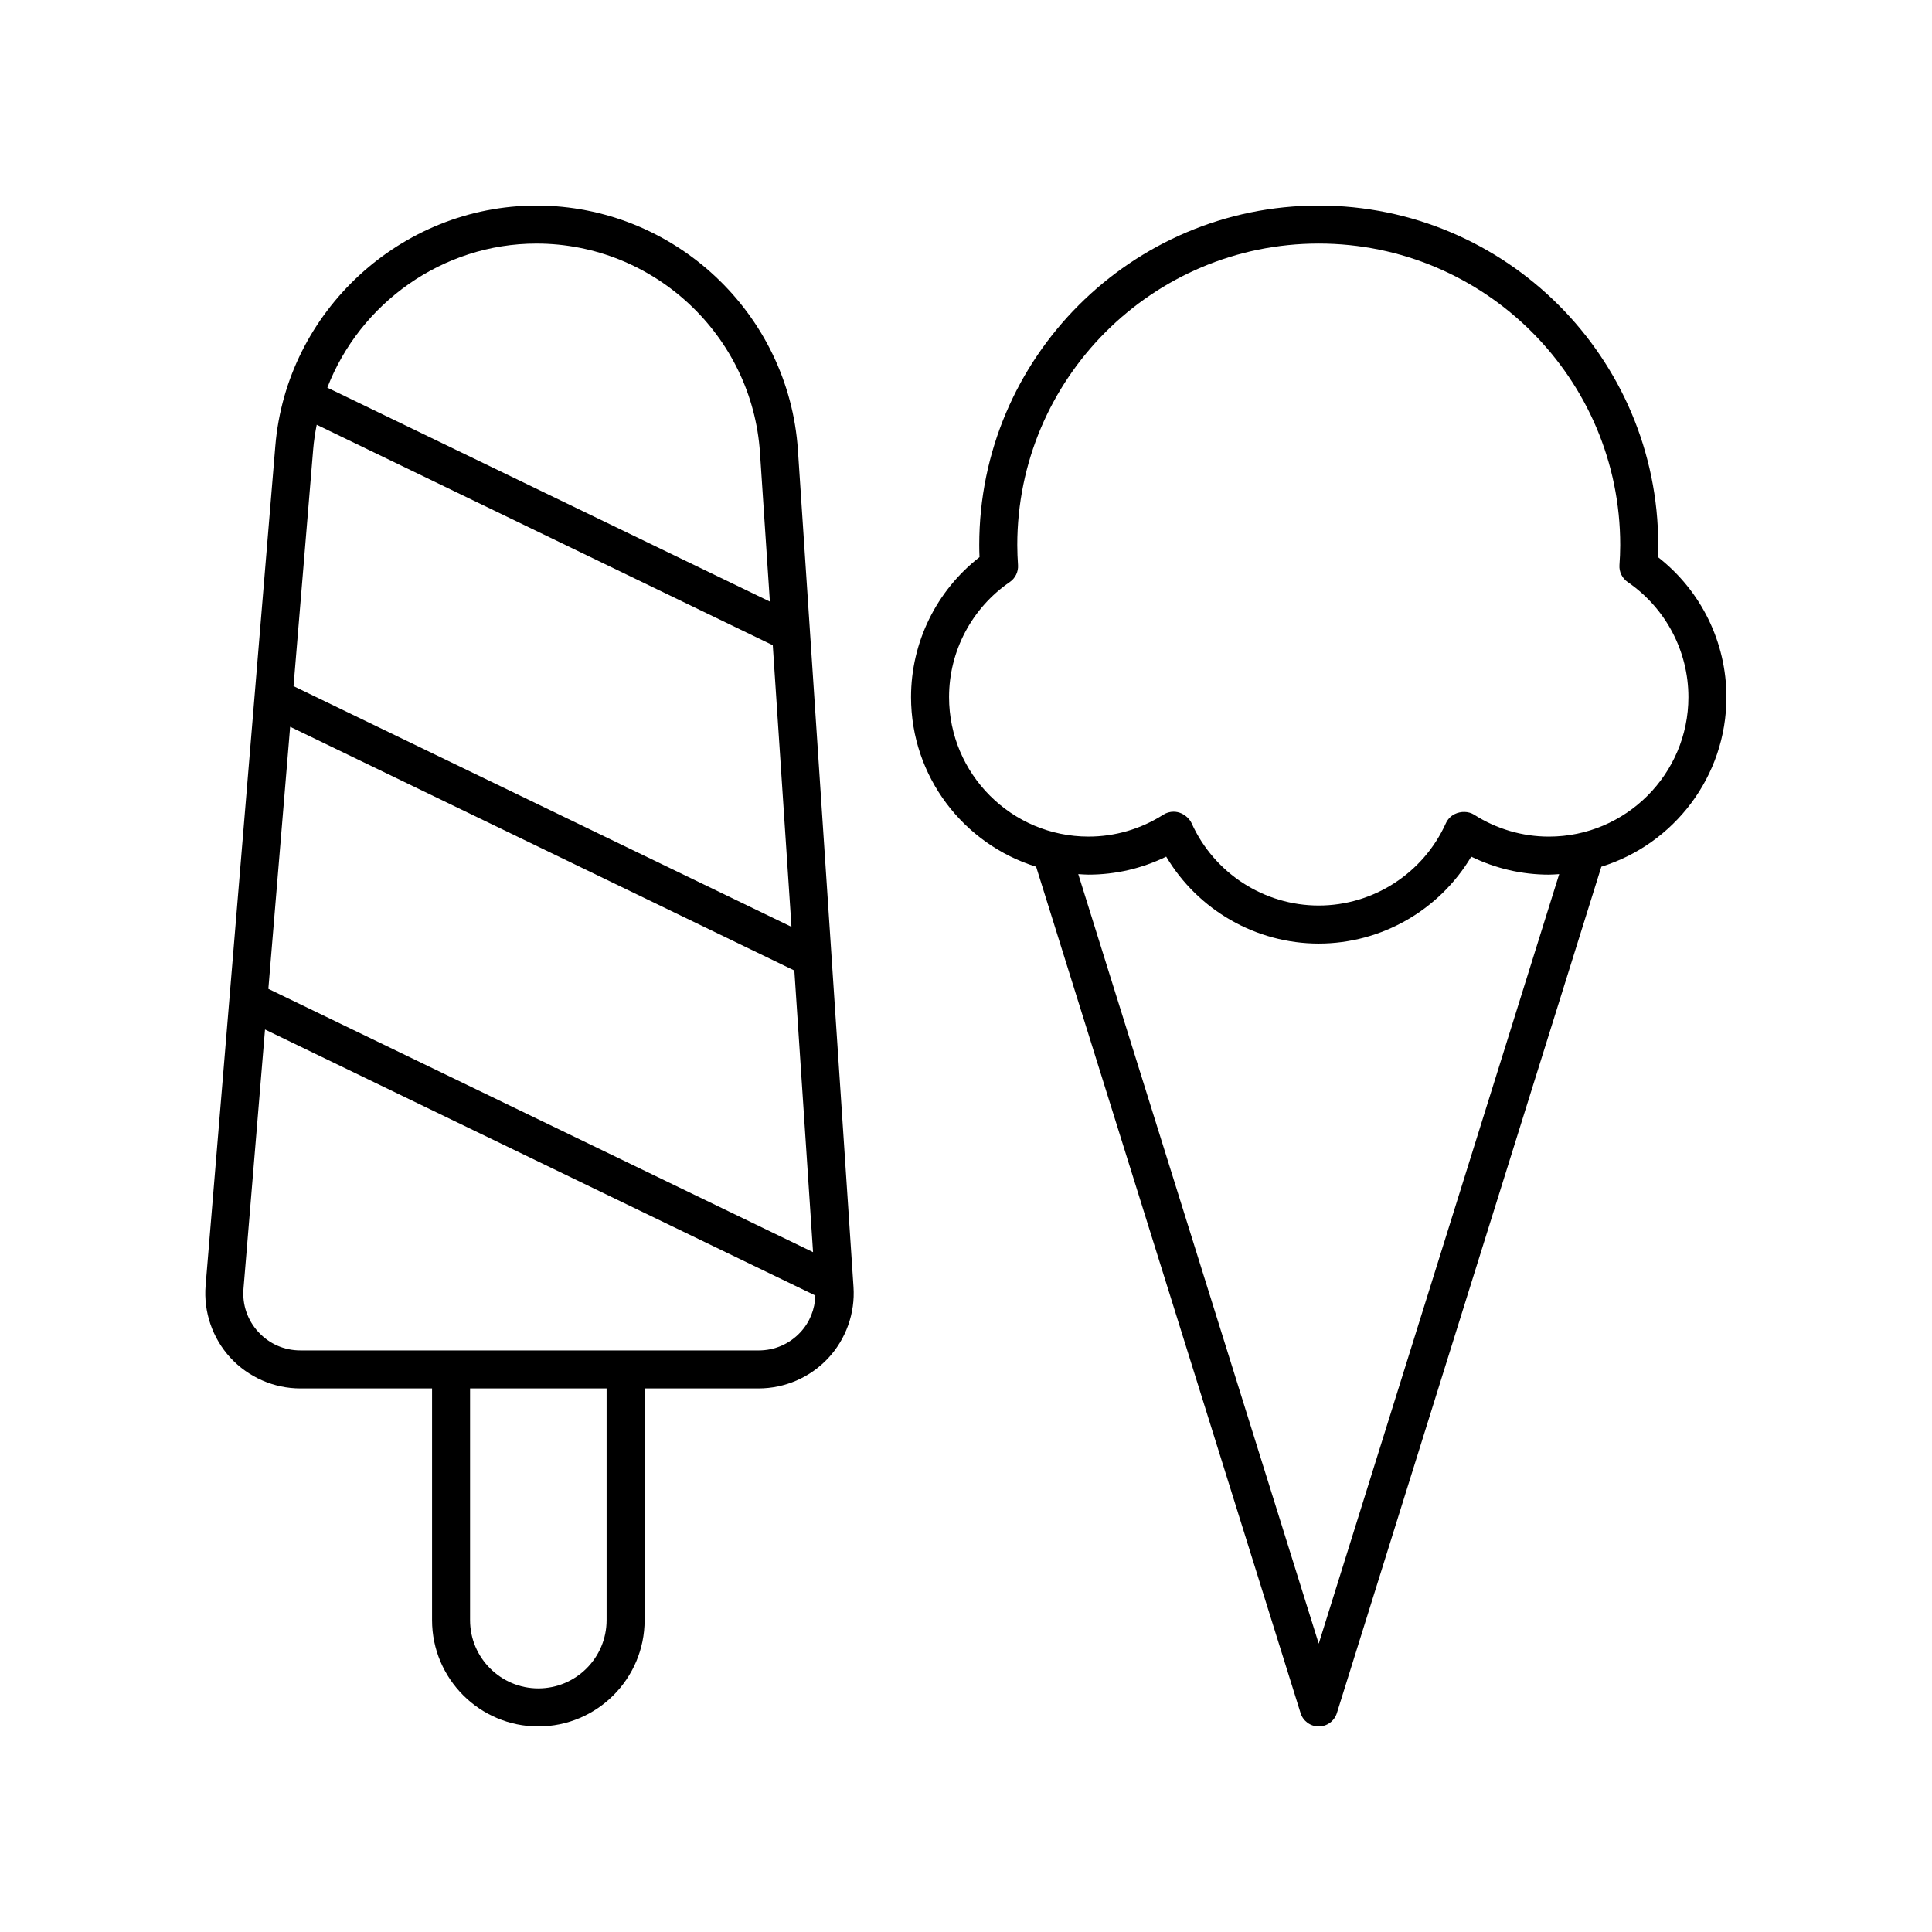
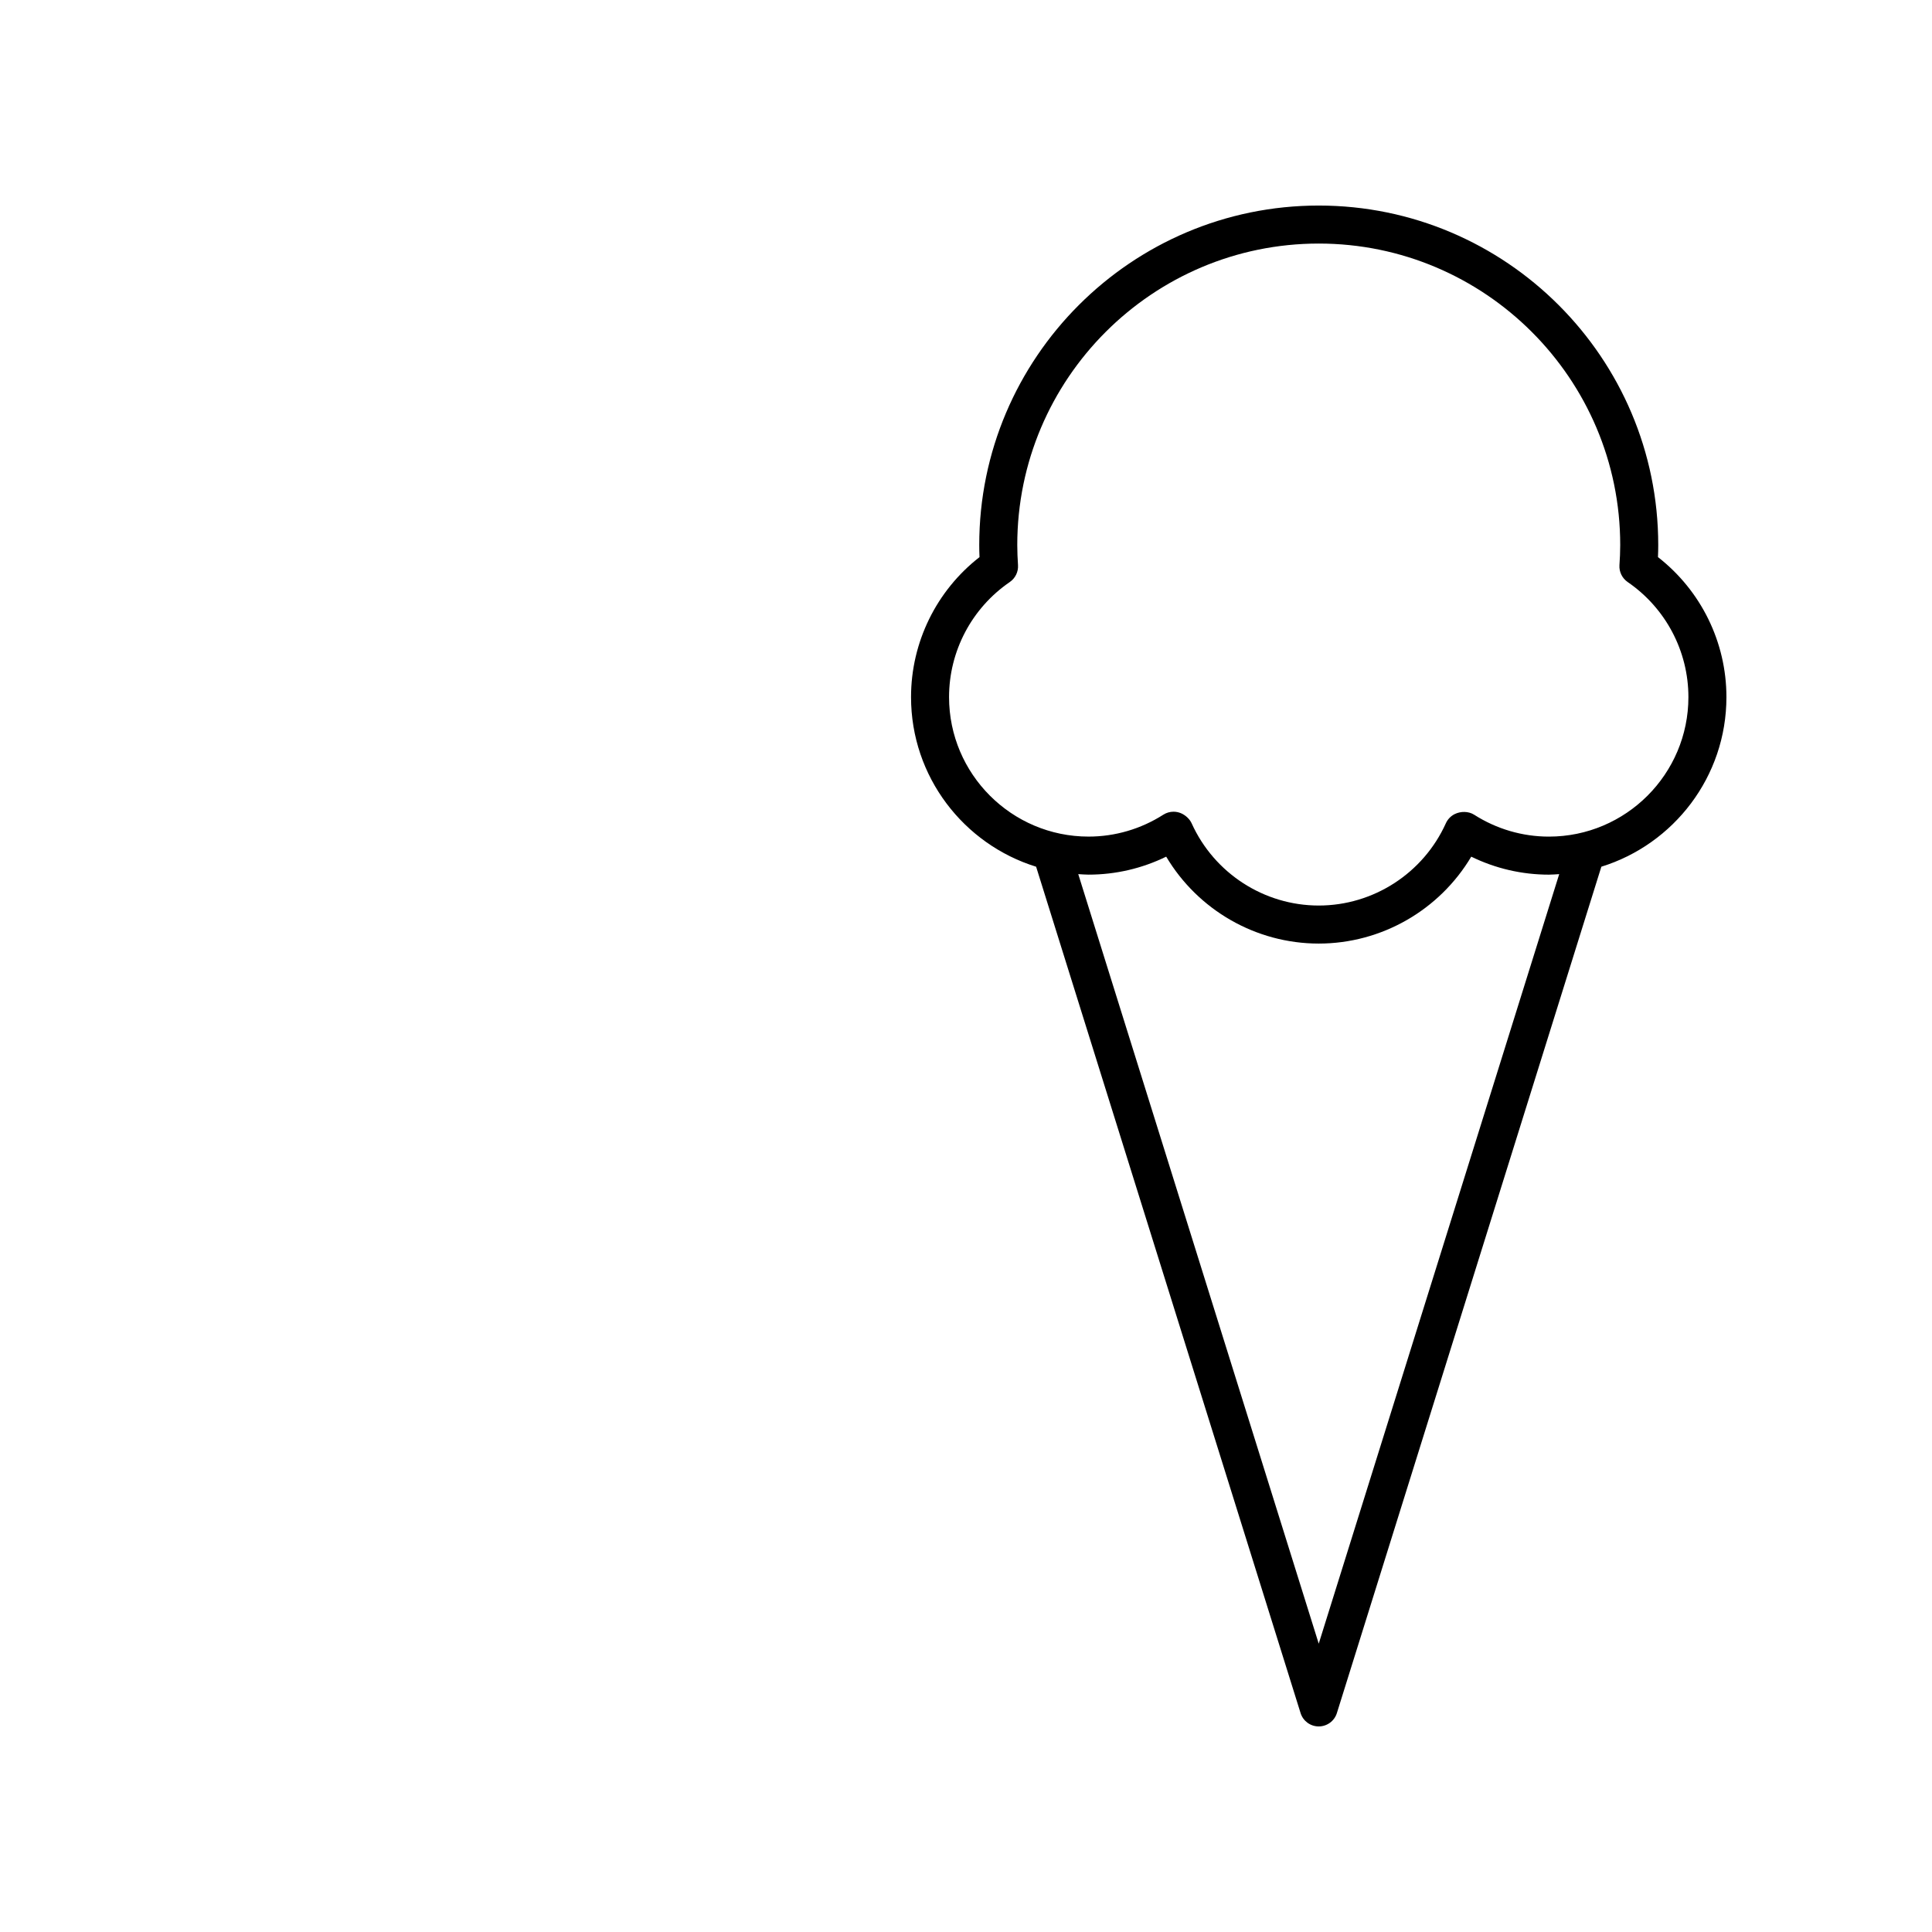
<svg xmlns="http://www.w3.org/2000/svg" fill="#000000" width="800px" height="800px" version="1.1" viewBox="144 144 512 512">
  <g>
-     <path d="m286.66 601.52c15.531 0 28.168-12.633 28.168-28.168v-61.406h30.223c6.941 0 13.648-2.906 18.391-7.977 4.746-5.074 7.203-11.953 6.746-18.883l-14.73-221.77c-2.414-36.359-32.855-64.84-69.293-64.84-35.844 0-66.238 27.98-69.199 63.699l-18.48 222.5c-0.574 7 1.816 13.977 6.574 19.145 4.758 5.164 11.512 8.129 18.535 8.129h34.902v61.406c0 15.531 12.633 28.168 28.164 28.168zm18.094-28.168c0 9.977-8.113 18.09-18.094 18.09-9.977 0-18.09-8.117-18.09-18.09v-61.406h36.184zm-83.863-236.75 133.62 64.594 4.957 74.641-144.35-69.781zm6.113-73.598c0.18-2.184 0.516-4.324 0.93-6.438l120.86 58.422 4.957 74.637-131.96-63.789zm59.168-54.453c31.148 0 57.164 24.348 59.23 55.434l2.621 39.441-117.28-56.691c8.645-22.348 30.492-38.184 55.426-38.184zm-73.699 288.45c-2.898-3.144-4.297-7.227-3.945-11.488l5.703-68.688 145.85 70.5c-0.129 3.637-1.465 7.066-3.988 9.766-2.887 3.086-6.809 4.789-11.035 4.789l-121.46-0.004c-4.277 0-8.227-1.73-11.121-4.875z" />
    <path d="m583.38 291.64c0.043-1.062 0.07-2.129 0.07-3.199-0.004-49.609-40.367-89.969-89.973-89.969-49.609 0-89.969 40.363-89.969 89.969 0 1.074 0.023 2.137 0.07 3.199-11.414 8.895-18.145 22.562-18.145 37.105 0 21.105 13.969 39.004 33.148 44.945l70.086 224.3c0.656 2.098 2.602 3.531 4.809 3.531 2.203 0 4.152-1.434 4.809-3.535l70.09-224.3c19.176-5.945 33.145-23.844 33.145-44.945 0-14.543-6.731-28.207-18.141-37.102zm-89.902 287.95-63.73-203.94c0.91 0.051 1.809 0.137 2.731 0.137 7.152 0 14.176-1.637 20.574-4.766 8.414 14.145 23.758 23.035 40.422 23.035 16.664 0 32.008-8.891 40.422-23.031 6.402 3.129 13.422 4.766 20.574 4.766 0.922 0 1.824-0.086 2.734-0.137zm60.996-213.88c-7.016 0-13.871-2.008-19.816-5.805-1.492-0.945-3.559-0.949-5.156-0.16-1.039 0.52-1.859 1.379-2.336 2.434-5.977 13.242-19.203 21.797-33.688 21.797s-27.703-8.555-33.684-21.797c-0.496-1.102-1.57-2.09-2.668-2.598-0.676-0.312-1.398-0.469-2.121-0.469-0.945 0-1.891 0.266-2.711 0.789-5.949 3.797-12.801 5.805-19.816 5.805-20.383 0-36.969-16.582-36.969-36.965 0-12.184 6.016-23.586 16.094-30.496 1.465-1.008 2.297-2.711 2.18-4.484-0.117-1.762-0.195-3.531-0.195-5.32-0.004-44.055 35.836-79.895 79.891-79.895 44.055 0 79.895 35.84 79.895 79.895 0 1.789-0.082 3.559-0.203 5.32-0.117 1.773 0.715 3.477 2.18 4.484 10.078 6.914 16.094 18.312 16.094 30.496 0 20.383-16.586 36.969-36.969 36.969z" />
  </g>
</svg>